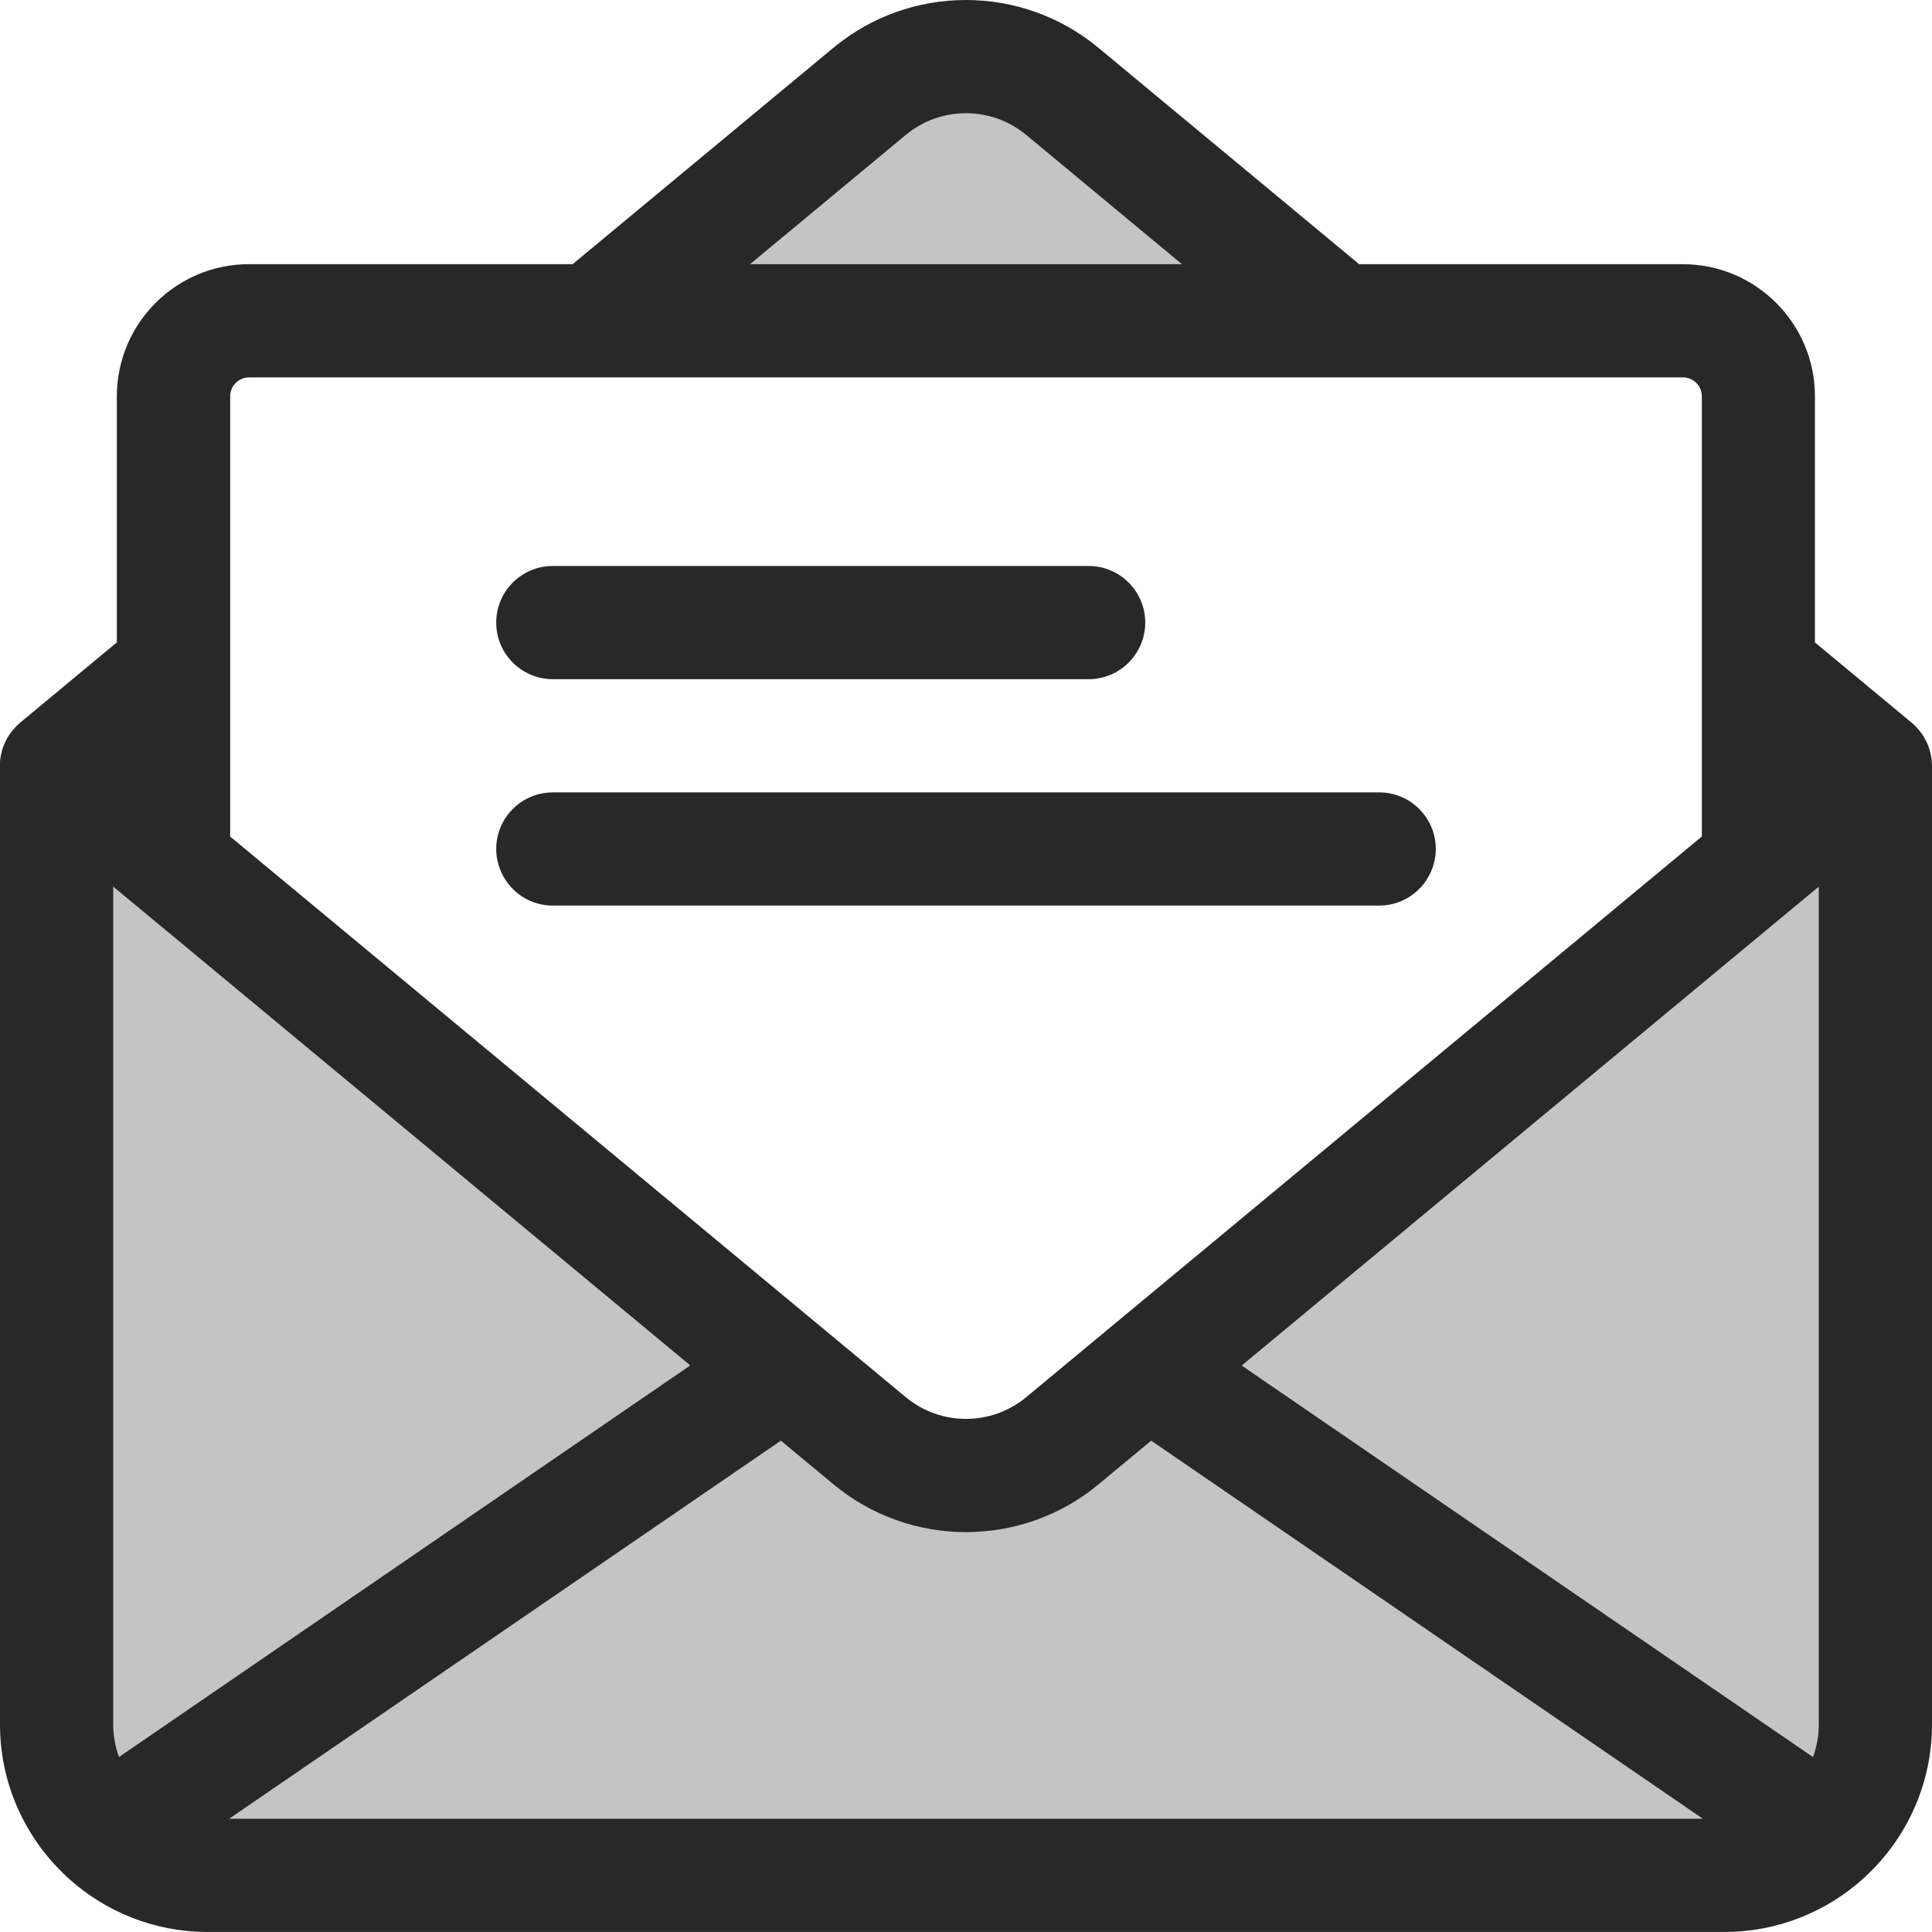
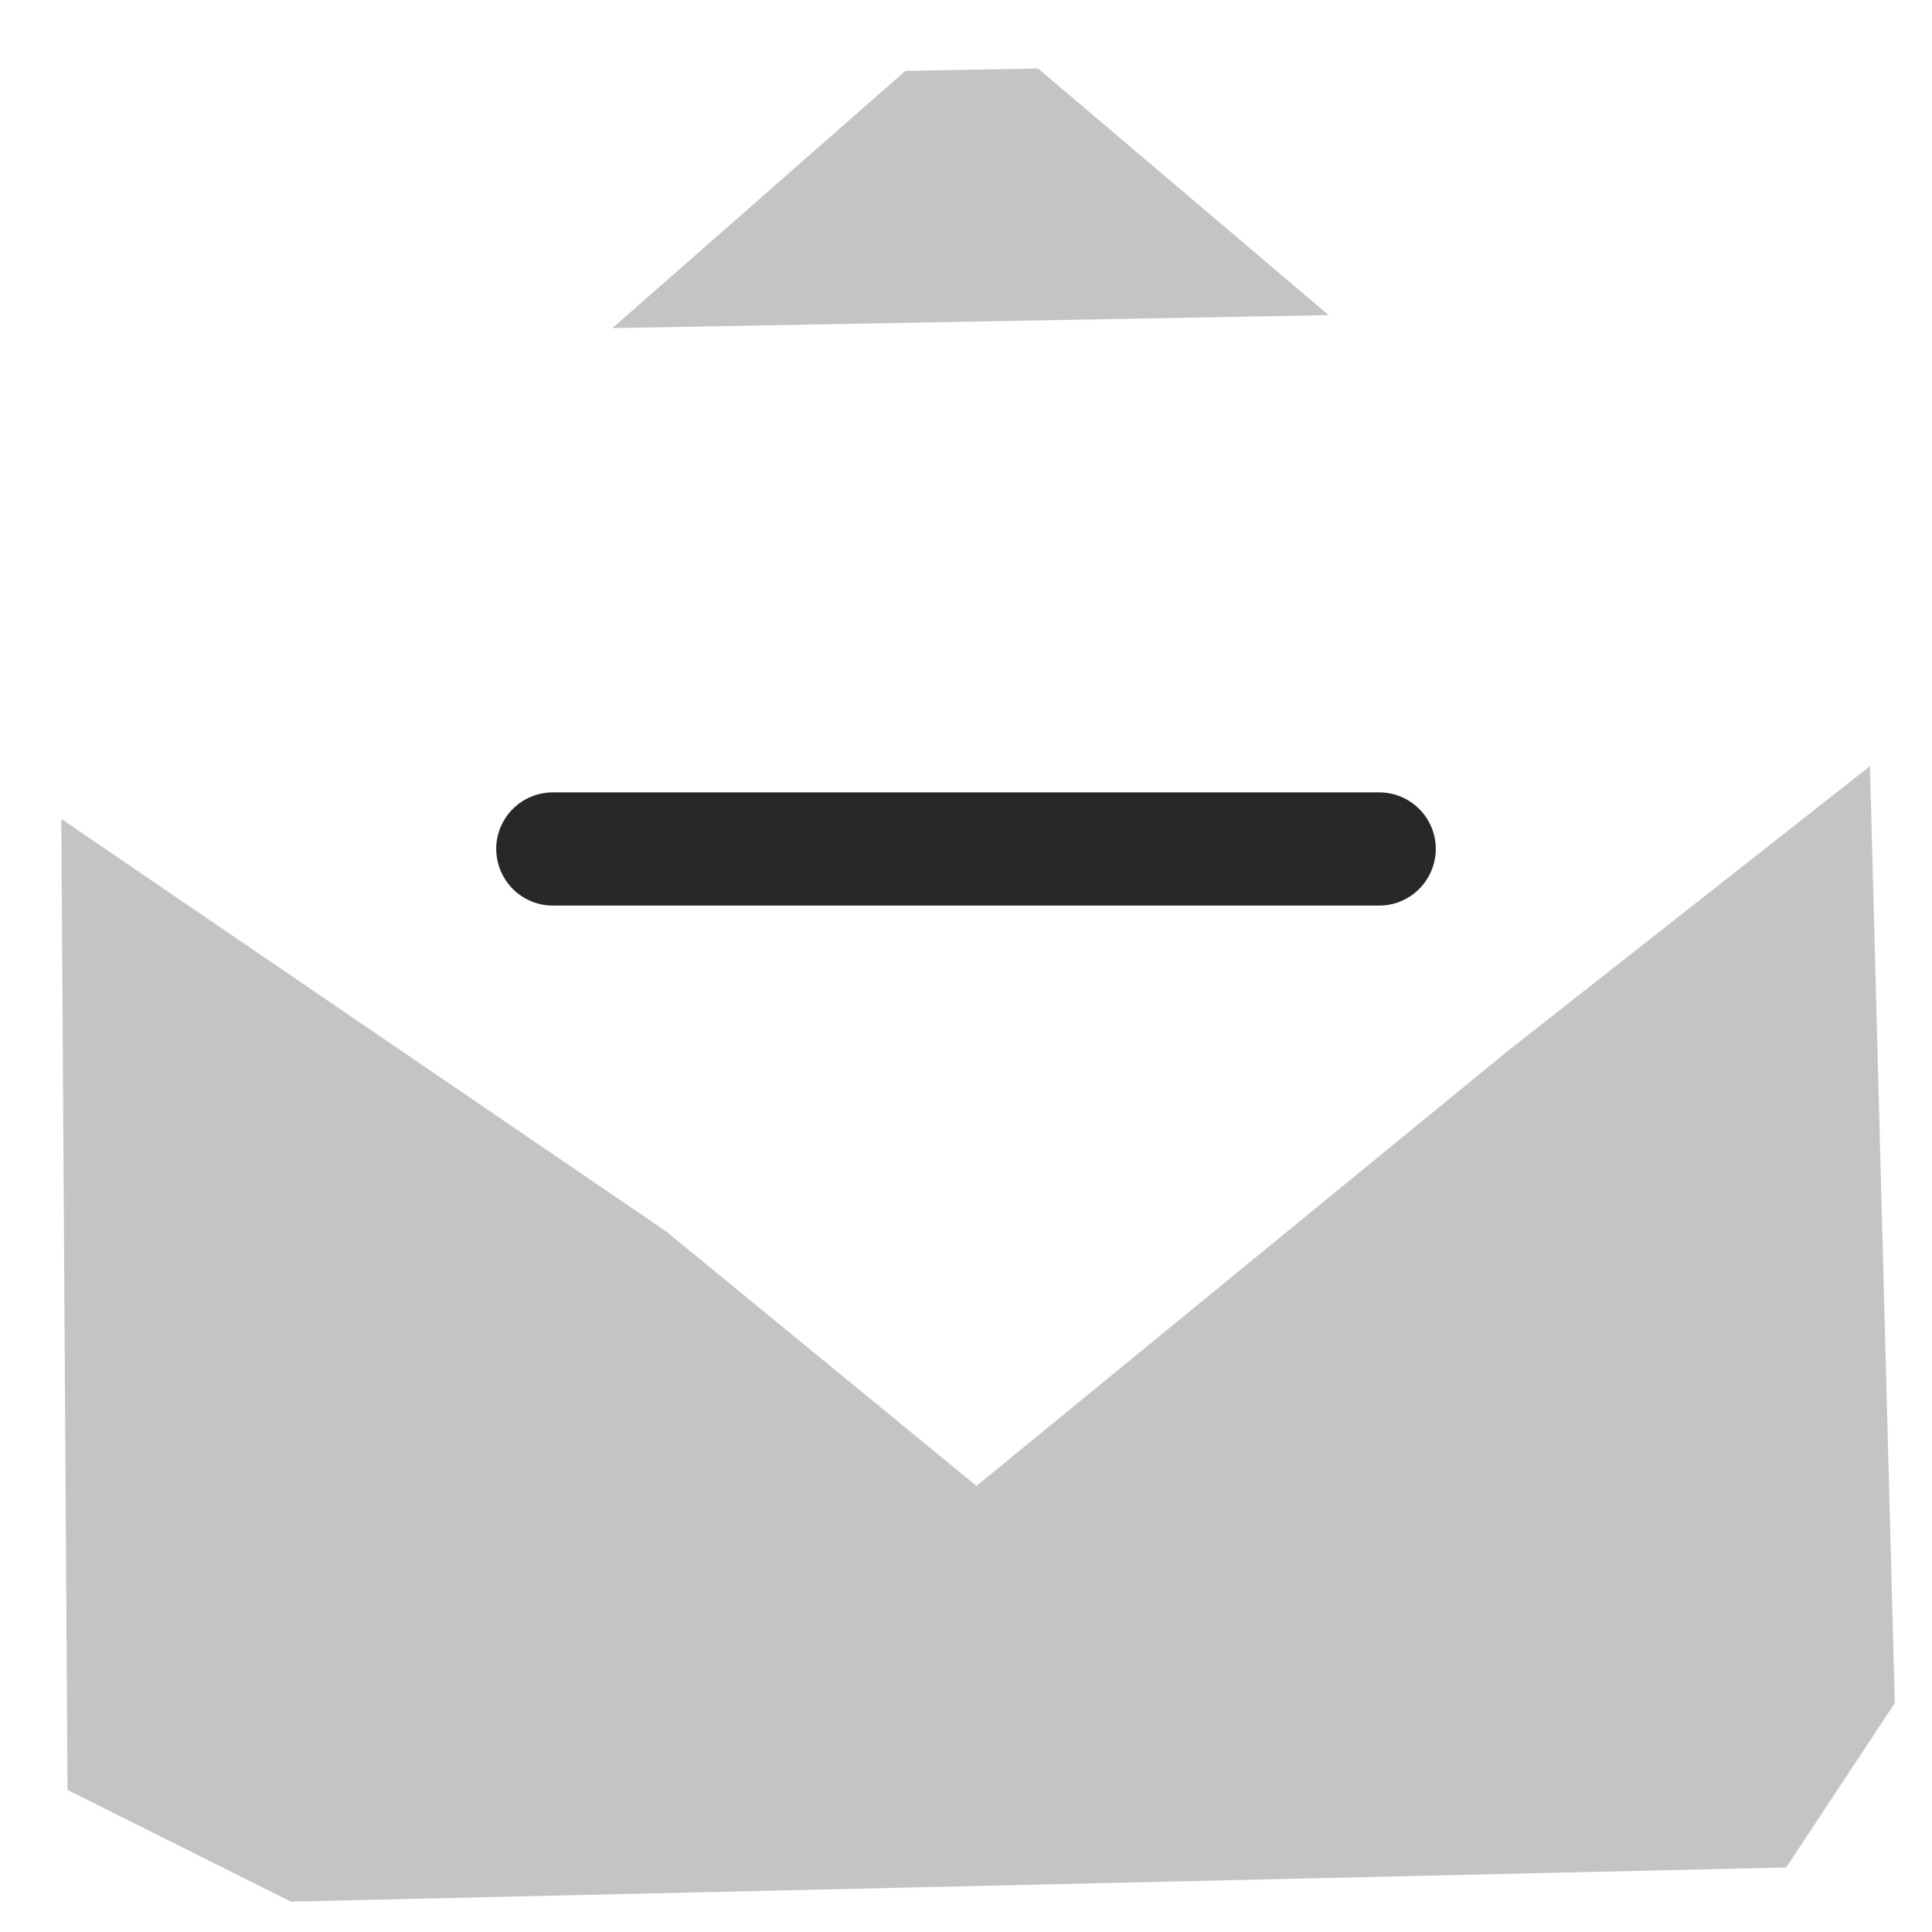
<svg xmlns="http://www.w3.org/2000/svg" id="Capa_1" version="1.1" viewBox="0 0 512 512">
  <defs>
    <style> .st0 { fill: #c4c4c4; } .st1 { fill: #282828; } </style>
  </defs>
  <polygon class="st0" points="162.28 86.96 239.94 18.79 275.1 18.15 352.11 83.51 162.28 86.96" />
  <polygon class="st0" points="16.25 217.02 17.89 474.35 77.09 503.95 473.36 494.9 502.14 451.33 495.56 203.04 399.37 278.68 258.78 393.78 176.57 326.36 16.25 217.02" />
-   <path class="st1" d="M512,203.06v-.04c0-.43-.02-.85-.06-1.27-.01-.12-.02-.23-.04-.34-.04-.33-.08-.66-.14-.98-.02-.12-.04-.24-.07-.37-.08-.4-.17-.79-.28-1.17-.01-.04-.02-.08-.03-.12-.12-.39-.25-.78-.4-1.16-.06-.15-.12-.29-.18-.43-.11-.26-.23-.51-.35-.76-.07-.15-.14-.29-.22-.44-.19-.35-.39-.7-.6-1.03-.08-.12-.17-.24-.25-.37-.17-.24-.34-.49-.52-.72-.1-.12-.19-.25-.3-.37-.26-.32-.54-.63-.83-.93-.02-.02-.05-.05-.07-.07-.31-.32-.64-.61-.98-.9-.04-.04-.08-.08-.12-.11l-25.58-21.23v-65.23c0-19.3-15.7-35-35-35h-85.78l-69.1-57.35c-20.35-16.89-49.9-16.89-70.25,0l-69.1,57.34h-85.78c-19.3,0-35,15.7-35,35v65.23l-25.58,21.23s-.08.07-.12.11c-.34.29-.67.59-.98.9-.02.02-.05.05-.07.07-.29.3-.56.61-.83.93-.1.12-.2.25-.3.37-.18.24-.35.48-.52.72-.08.12-.17.24-.25.37-.21.34-.41.68-.6,1.03-.08.14-.15.29-.22.44-.12.25-.24.51-.35.76-.06.14-.12.29-.18.43-.15.38-.28.77-.4,1.16-.01.04-.02.08-.03.12-.11.38-.2.78-.28,1.17-.02.12-.05.24-.07.37-.06.32-.1.65-.14.98-.01.12-.03.23-.04.34-.03.42-.06.84-.06,1.27v.04H0v253.93C0,472.71,6.64,486.9,17.25,496.93c.3.3.6.6.92.87,9.76,8.81,22.68,14.19,36.83,14.19h402c14.15,0,27.07-5.38,36.83-14.19.32-.27.62-.57.92-.86,10.61-10.03,17.25-24.22,17.25-39.94v-253.93h0s0,0,0,0ZM66,100.01h380c2.76,0,5,2.24,5,5v116.68l-8.49,7.04-170.55,141.53c-9.25,7.68-22.68,7.68-31.93,0L69.49,228.74l-8.49-7.04v-116.68c0-2.76,2.24-5,5-5ZM30,456.99v-222.04l6.45,5.35s0,0,.01,0l146.47,121.55L31.54,465.62c-.99-2.69-1.54-5.6-1.54-8.63ZM206.94,381.79l13.94,11.57c20.35,16.89,49.9,16.89,70.25,0l13.94-11.57,146.22,100.2H60.72l146.22-100.2ZM329.07,361.87l146.47-121.55s0,0,.01,0l6.45-5.35v222.04c0,3.03-.54,5.94-1.54,8.63l-151.4-103.75ZM240.03,35.76c9.25-7.68,22.68-7.68,31.93,0l41.28,34.26h-114.49l41.28-34.26Z" />
-   <path class="st1" d="M131.5,164.99c0,8.28,6.72,15,15,15h142c8.28,0,15-6.72,15-15s-6.72-15-15-15h-142c-8.28,0-15,6.72-15,15Z" />
  <path class="st1" d="M146.5,239.99h219c6.99,0,12.84-4.79,14.51-11.25.31-1.2.49-2.45.49-3.75,0-8.28-6.72-15-15-15h-219c-8.28,0-15,6.72-15,15,0,1.3.18,2.55.49,3.75,1.67,6.47,7.52,11.25,14.51,11.25Z" />
</svg>